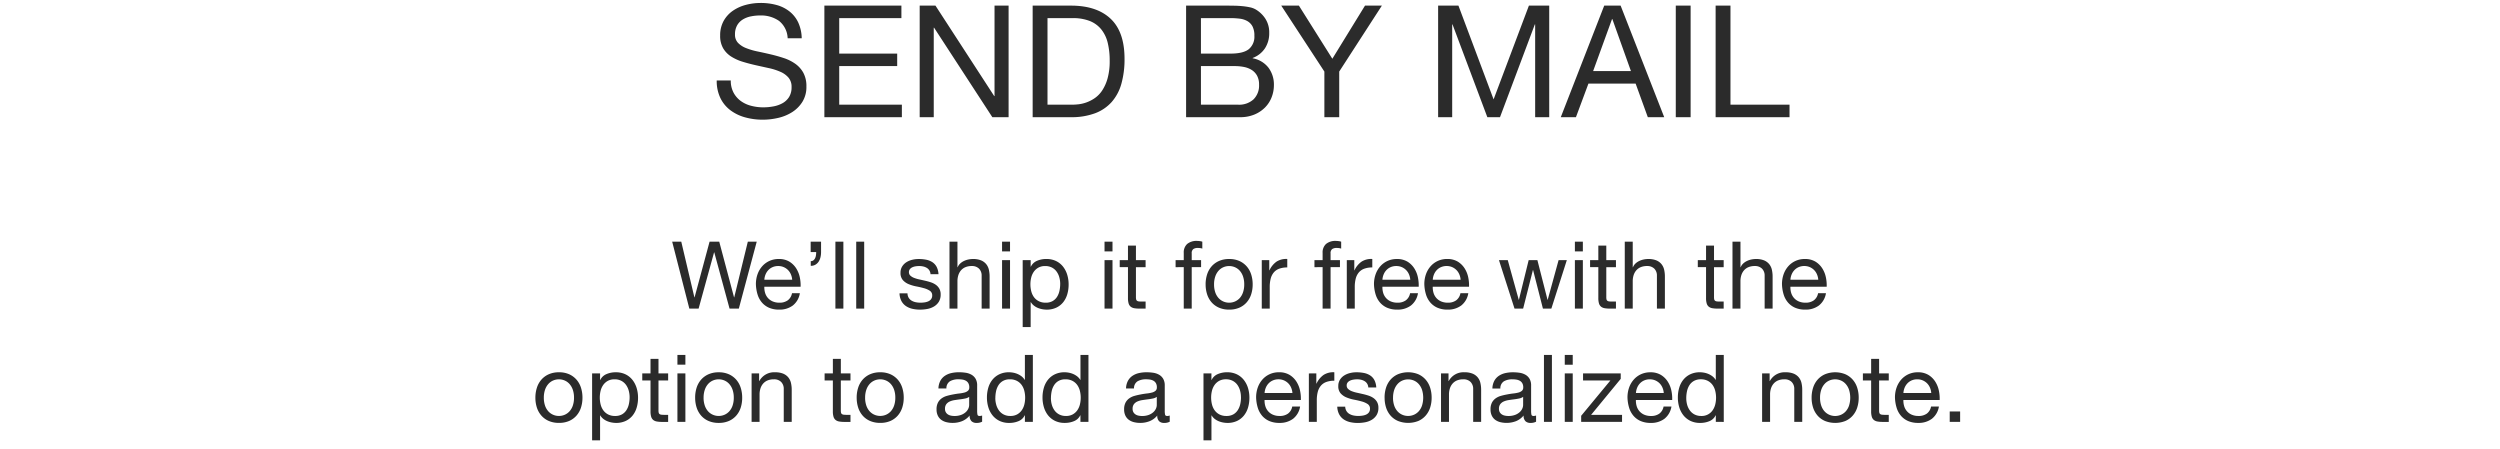
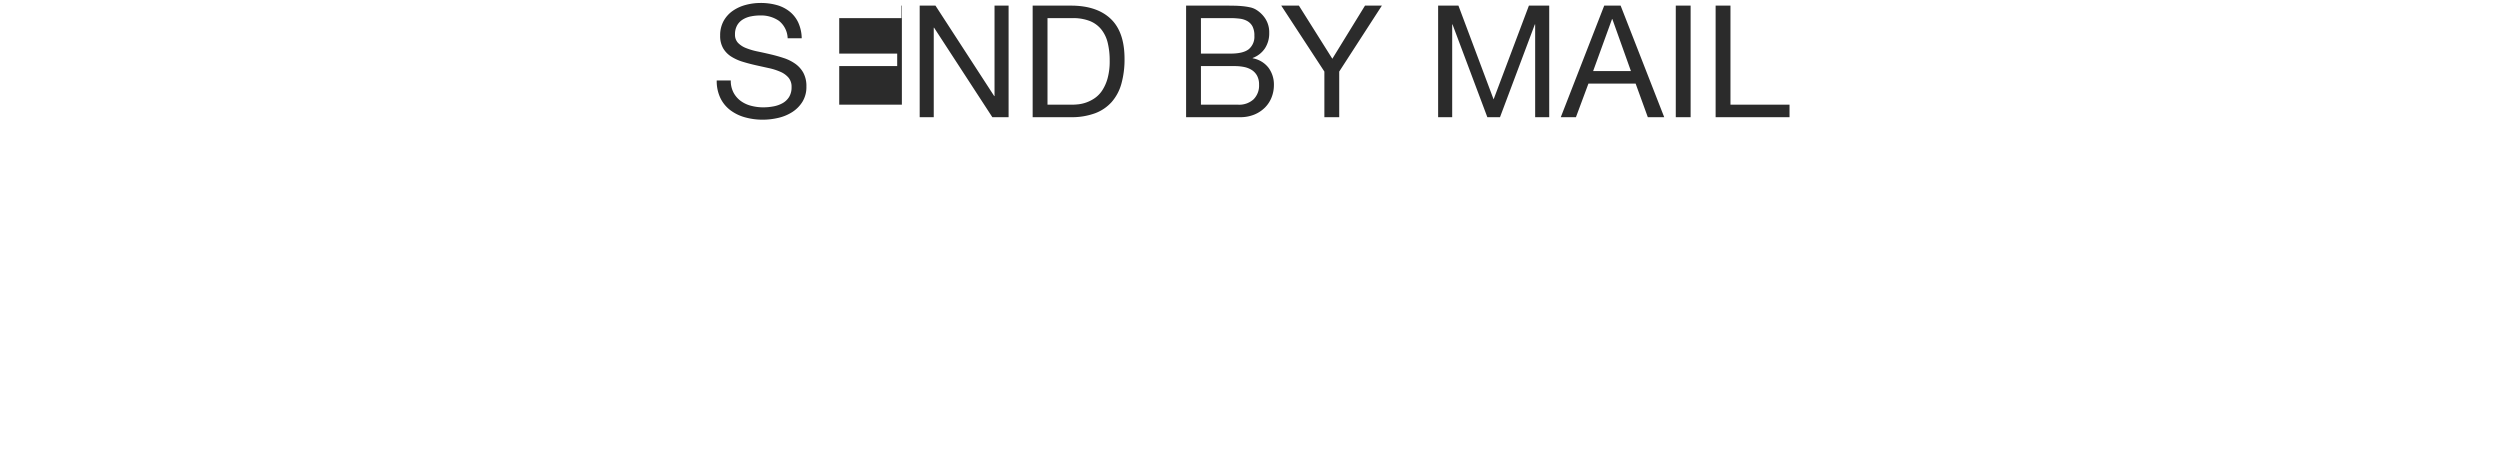
<svg xmlns="http://www.w3.org/2000/svg" width="640" height="115" viewBox="0 0 640 115">
  <defs>
    <style>
      .cls-1 {
        fill: #fff;
      }

      .cls-2 {
        fill: #2b2b2b;
      }
    </style>
  </defs>
  <g id="HOL223848_Mail_copy_DESK" transform="translate(-640 -930)">
-     <rect id="bb" class="cls-1" width="640" height="115" transform="translate(640 930)" />
    <g id="Outline" transform="translate(725 -310)">
-       <path id="Path_4195" data-name="Path 4195" class="cls-2" d="M19.64-20.2h3.6a10.068,10.068,0,0,0-.9-4.06,7.911,7.911,0,0,0-2.24-2.82,9.24,9.24,0,0,0-3.3-1.64,15.261,15.261,0,0,0-4.08-.52,14.651,14.651,0,0,0-3.82.5,10.5,10.5,0,0,0-3.32,1.52,7.693,7.693,0,0,0-2.34,2.6,7.567,7.567,0,0,0-.88,3.74,6.245,6.245,0,0,0,.78,3.26A6.323,6.323,0,0,0,5.22-15.5a12.088,12.088,0,0,0,2.94,1.32q1.64.5,3.34.88t3.34.74a15.227,15.227,0,0,1,2.94.94,5.732,5.732,0,0,1,2.08,1.5,3.584,3.584,0,0,1,.78,2.4A4.672,4.672,0,0,1,20-5.16a4.658,4.658,0,0,1-1.68,1.58,7.6,7.6,0,0,1-2.34.82,14.186,14.186,0,0,1-2.58.24,12.208,12.208,0,0,1-3.12-.4A7.764,7.764,0,0,1,7.62-4.16,6.365,6.365,0,0,1,5.78-6.3a6.451,6.451,0,0,1-.7-3.1H1.48a10.043,10.043,0,0,0,.94,4.5A8.628,8.628,0,0,0,4.98-1.78,11.212,11.212,0,0,0,8.74.04a16.746,16.746,0,0,0,4.54.6A17.363,17.363,0,0,0,17.22.18,11.4,11.4,0,0,0,20.8-1.3a8.4,8.4,0,0,0,2.62-2.64,7.171,7.171,0,0,0,1.02-3.9,7.162,7.162,0,0,0-.78-3.52,6.949,6.949,0,0,0-2.08-2.32,11.017,11.017,0,0,0-2.94-1.46q-1.64-.54-3.34-.94t-3.34-.74a17.49,17.49,0,0,1-2.94-.86,5.784,5.784,0,0,1-2.08-1.34,2.977,2.977,0,0,1-.78-2.14A4.638,4.638,0,0,1,6.7-23.5,4.2,4.2,0,0,1,8.14-25a6.266,6.266,0,0,1,2.06-.8,11.618,11.618,0,0,1,2.36-.24,8.064,8.064,0,0,1,4.86,1.38A5.95,5.95,0,0,1,19.64-20.2Zm9.4-8.36V0H48.88V-3.2H32.84v-9.88H47.68v-3.2H32.84v-9.08H48.76v-3.2Zm24.4,0V0h3.6V-22.92h.08L72.04,0H76.2V-28.56H72.6V-5.4h-.08L57.48-28.56ZM86.16-3.2V-25.36h6.4a11.709,11.709,0,0,1,4.44.74,7.2,7.2,0,0,1,2.94,2.16,8.781,8.781,0,0,1,1.64,3.44,19.118,19.118,0,0,1,.5,4.58,16.306,16.306,0,0,1-.54,4.5,10.96,10.96,0,0,1-1.38,3.1,7.22,7.22,0,0,1-1.9,1.96,9.323,9.323,0,0,1-2.14,1.1,8.975,8.975,0,0,1-2.04.48,15.938,15.938,0,0,1-1.6.1Zm-3.8-25.36V0h9.8a17.144,17.144,0,0,0,6.16-1,10.748,10.748,0,0,0,4.28-2.9,11.926,11.926,0,0,0,2.48-4.68,23.118,23.118,0,0,0,.8-6.38q0-6.88-3.56-10.24T92.16-28.56Zm43.08,12.28v-9.08h7.6a18.555,18.555,0,0,1,2.34.14,5.19,5.19,0,0,1,1.94.62,3.412,3.412,0,0,1,1.32,1.36,5.041,5.041,0,0,1,.48,2.4,4.123,4.123,0,0,1-1.42,3.42q-1.42,1.14-4.66,1.14Zm-3.8-12.28V0h13.8a9.357,9.357,0,0,0,3.74-.7,8.3,8.3,0,0,0,2.72-1.84,7.618,7.618,0,0,0,1.66-2.62,8.523,8.523,0,0,0,.56-3.04,7.182,7.182,0,0,0-1.4-4.48,6.573,6.573,0,0,0-4.04-2.4v-.08a6.483,6.483,0,0,0,3.14-2.46,6.968,6.968,0,0,0,1.1-3.94,6.45,6.45,0,0,0-.98-3.64,7.441,7.441,0,0,0-2.38-2.32,4.887,4.887,0,0,0-1.54-.6,16.026,16.026,0,0,0-1.94-.3q-1.04-.1-2.1-.12T132-28.56Zm3.8,25.36v-9.88h8.68a12.011,12.011,0,0,1,2.32.22,5.782,5.782,0,0,1,1.98.76,4.035,4.035,0,0,1,1.38,1.46,4.667,4.667,0,0,1,.52,2.32,4.96,4.96,0,0,1-1.42,3.76,5.463,5.463,0,0,1-3.94,1.36Zm35.4-8.48,10.92-16.88h-4.32l-8.36,13.6-8.56-13.6H146l11.04,16.88V0h3.8Zm25.32-16.88V0h3.6V-23.76h.08L198.76,0H202l8.92-23.76H211V0h3.6V-28.56h-5.2l-9.04,24-9-24ZM225.84-11.8l4.84-13.32h.08l4.76,13.32Zm2.84-16.76L217.56,0h3.88l3.2-8.6h12.08L239.84,0h4.2L232.88-28.56Zm18.32,0V0h3.8V-28.56Zm10.2,0V0h18.92V-3.2H261V-28.56Z" transform="translate(97 1270)" />
-       <path id="Path_4194" data-name="Path 4194" class="cls-2" d="M-130.86,0l4.584-17.136h-2.28l-3.48,14.256h-.048l-3.792-14.256h-2.472l-3.84,14.256h-.048l-3.36-14.256h-2.328L-143.532,0h2.376l3.96-14.4h.048L-133.236,0ZM-117.2-7.392h-7.128a4.249,4.249,0,0,1,.312-1.356,3.617,3.617,0,0,1,.72-1.116,3.3,3.3,0,0,1,1.092-.756,3.552,3.552,0,0,1,1.428-.276,3.49,3.49,0,0,1,1.4.276,3.532,3.532,0,0,1,1.1.744,3.5,3.5,0,0,1,.744,1.116A4.174,4.174,0,0,1-117.2-7.392Zm1.968,3.456h-2.016a2.9,2.9,0,0,1-1.092,1.824,3.531,3.531,0,0,1-2.124.6,4.226,4.226,0,0,1-1.752-.336,3.434,3.434,0,0,1-1.224-.9,3.506,3.506,0,0,1-.7-1.3,4.925,4.925,0,0,1-.192-1.548h9.288a9.878,9.878,0,0,0-.2-2.376,6.878,6.878,0,0,0-.912-2.3,5.434,5.434,0,0,0-1.752-1.74,5.09,5.09,0,0,0-2.748-.684,5.642,5.642,0,0,0-2.34.48,5.5,5.5,0,0,0-1.848,1.344,6.2,6.2,0,0,0-1.212,2.04,7.466,7.466,0,0,0-.432,2.592,9.947,9.947,0,0,0,.42,2.616,5.709,5.709,0,0,0,1.116,2.064A5.086,5.086,0,0,0-123.12-.216a6.374,6.374,0,0,0,2.58.48,5.632,5.632,0,0,0,3.5-1.056A4.958,4.958,0,0,0-115.236-3.936Zm2.76-13.2v2.664h1.416a5.85,5.85,0,0,1-.06.828,2.456,2.456,0,0,1-.228.756,1.537,1.537,0,0,1-.432.54,1.067,1.067,0,0,1-.672.2v1.2a2.313,2.313,0,0,0,1.188-.288,2.494,2.494,0,0,0,.816-.768,3.44,3.44,0,0,0,.48-1.116,5.678,5.678,0,0,0,.156-1.356v-2.664Zm6.336,0V0h2.04V-17.136Zm5.328,0V0h2.04V-17.136ZM-87.684-3.912h-2.04a4.49,4.49,0,0,0,.48,1.956,3.61,3.61,0,0,0,1.152,1.3,4.828,4.828,0,0,0,1.656.708,8.729,8.729,0,0,0,1.968.216,10.081,10.081,0,0,0,1.884-.18,5.116,5.116,0,0,0,1.7-.636,3.658,3.658,0,0,0,1.224-1.2,3.456,3.456,0,0,0,.468-1.872,2.925,2.925,0,0,0-.348-1.488,3.107,3.107,0,0,0-.912-1,4.891,4.891,0,0,0-1.3-.636,15.318,15.318,0,0,0-1.5-.408q-.72-.168-1.44-.324a8.307,8.307,0,0,1-1.3-.384,2.97,2.97,0,0,1-.948-.576,1.149,1.149,0,0,1-.372-.876,1.211,1.211,0,0,1,.24-.78,1.716,1.716,0,0,1,.624-.48,3.112,3.112,0,0,1,.852-.252,6.07,6.07,0,0,1,.924-.072,4.632,4.632,0,0,1,1,.108,3.053,3.053,0,0,1,.9.348,2.043,2.043,0,0,1,.672.636,2.065,2.065,0,0,1,.312,1h2.04a4.557,4.557,0,0,0-.48-1.884,3.23,3.23,0,0,0-1.092-1.2,4.5,4.5,0,0,0-1.572-.624,9.8,9.8,0,0,0-1.944-.18,6.852,6.852,0,0,0-1.644.2,4.958,4.958,0,0,0-1.488.624,3.434,3.434,0,0,0-1.08,1.092,2.973,2.973,0,0,0-.42,1.608,2.713,2.713,0,0,0,.6,1.872,4.049,4.049,0,0,0,1.5,1.044,10.149,10.149,0,0,0,1.956.576q1.056.2,1.956.456a5.106,5.106,0,0,1,1.5.66,1.358,1.358,0,0,1,.6,1.2,1.5,1.5,0,0,1-.288.948,1.825,1.825,0,0,1-.732.564,3.7,3.7,0,0,1-.972.264,7.469,7.469,0,0,1-1.008.072,6.047,6.047,0,0,1-1.212-.12,3.4,3.4,0,0,1-1.056-.4,2.171,2.171,0,0,1-.756-.744A2.3,2.3,0,0,1-87.684-3.912Zm10.752-13.224V0h2.04V-7.008a5.026,5.026,0,0,1,.228-1.548,3.516,3.516,0,0,1,.684-1.236,3.038,3.038,0,0,1,1.14-.816,4.158,4.158,0,0,1,1.62-.288,2.5,2.5,0,0,1,1.848.672A2.465,2.465,0,0,1-68.7-8.4V0h2.04V-8.16a7.679,7.679,0,0,0-.2-1.836,3.477,3.477,0,0,0-.708-1.428,3.354,3.354,0,0,0-1.32-.936,5.385,5.385,0,0,0-2.04-.336,5.7,5.7,0,0,0-1.14.12A5.042,5.042,0,0,0-73.2-12.2a3.819,3.819,0,0,0-.972.648,2.714,2.714,0,0,0-.672.972h-.048v-6.552Zm15.5,2.5v-2.5h-2.04v2.5Zm-2.04,2.232V0h2.04V-12.408Zm5.28,0V4.728h2.04V-1.656h.048a3.286,3.286,0,0,0,.828.924,4.361,4.361,0,0,0,1.044.588,5.666,5.666,0,0,0,1.116.312,6.132,6.132,0,0,0,1.02.1,5.762,5.762,0,0,0,2.484-.5,4.978,4.978,0,0,0,1.776-1.38,5.877,5.877,0,0,0,1.056-2.052,8.753,8.753,0,0,0,.348-2.5,8.482,8.482,0,0,0-.36-2.5,6.307,6.307,0,0,0-1.068-2.076,5.1,5.1,0,0,0-1.776-1.428A5.6,5.6,0,0,0-52.14-12.7a5.913,5.913,0,0,0-2.376.468,3.054,3.054,0,0,0-1.584,1.5h-.048v-1.68Zm9.6,6.1a8.162,8.162,0,0,1-.192,1.776A4.7,4.7,0,0,1-49.4-3a3.28,3.28,0,0,1-1.14,1.08,3.488,3.488,0,0,1-1.764.408,3.787,3.787,0,0,1-1.8-.4A3.494,3.494,0,0,1-55.32-2.952,4.365,4.365,0,0,1-56-4.452a7.15,7.15,0,0,1-.216-1.764,7.2,7.2,0,0,1,.2-1.7,4.466,4.466,0,0,1,.66-1.5,3.511,3.511,0,0,1,1.176-1.068,3.5,3.5,0,0,1,1.752-.408,3.644,3.644,0,0,1,1.716.384,3.411,3.411,0,0,1,1.2,1.032A4.566,4.566,0,0,1-48.816-8,6.344,6.344,0,0,1-48.588-6.312ZM-35.2-14.64v-2.5h-2.04v2.5Zm-2.04,2.232V0h2.04V-12.408Zm8.04,0v-3.72h-2.04v3.72h-2.112v1.8h2.112v7.9a4.715,4.715,0,0,0,.168,1.392,1.692,1.692,0,0,0,.516.816,1.992,1.992,0,0,0,.912.4A7.325,7.325,0,0,0-28.284,0h1.56V-1.8h-.936a6.8,6.8,0,0,1-.78-.036,1.008,1.008,0,0,1-.468-.156.593.593,0,0,1-.228-.336A2.226,2.226,0,0,1-29.2-2.9v-7.7h2.472v-1.8Zm12.24,1.8V0h2.04V-10.608h2.4v-1.8h-2.4v-1.728a1.27,1.27,0,0,1,.408-1.1,1.977,1.977,0,0,1,1.152-.288,5.051,5.051,0,0,1,.576.036,2.53,2.53,0,0,1,.576.132v-1.776a3.519,3.519,0,0,0-.66-.144,5.223,5.223,0,0,0-.66-.048,3.729,3.729,0,0,0-2.556.78,2.909,2.909,0,0,0-.876,2.292v1.848h-2.088v1.8ZM-9.2-6.192a6.173,6.173,0,0,1,.3-2,4.325,4.325,0,0,1,.828-1.476,3.526,3.526,0,0,1,1.236-.912,3.679,3.679,0,0,1,1.5-.312,3.679,3.679,0,0,1,1.5.312A3.526,3.526,0,0,1-2.6-9.672,4.325,4.325,0,0,1-1.776-8.2a6.173,6.173,0,0,1,.3,2,6.173,6.173,0,0,1-.3,2A4.193,4.193,0,0,1-2.6-2.724a3.593,3.593,0,0,1-1.236.9,3.679,3.679,0,0,1-1.5.312,3.679,3.679,0,0,1-1.5-.312,3.593,3.593,0,0,1-1.236-.9A4.193,4.193,0,0,1-8.9-4.188,6.173,6.173,0,0,1-9.2-6.192Zm-2.16,0a8.151,8.151,0,0,0,.384,2.544A5.807,5.807,0,0,0-9.828-1.6a5.3,5.3,0,0,0,1.9,1.368A6.429,6.429,0,0,0-5.34.264a6.408,6.408,0,0,0,2.6-.492A5.325,5.325,0,0,0-.852-1.6,5.807,5.807,0,0,0,.3-3.648,8.151,8.151,0,0,0,.684-6.192,8.264,8.264,0,0,0,.3-8.748,5.791,5.791,0,0,0-.852-10.812a5.454,5.454,0,0,0-1.884-1.38,6.275,6.275,0,0,0-2.6-.5,6.3,6.3,0,0,0-2.592.5,5.427,5.427,0,0,0-1.9,1.38A5.791,5.791,0,0,0-10.98-8.748,8.264,8.264,0,0,0-11.364-6.192ZM3.012-12.408V0h2.04V-5.52a8.483,8.483,0,0,1,.24-2.124A4.071,4.071,0,0,1,6.06-9.216,3.292,3.292,0,0,1,7.452-10.2a5.77,5.77,0,0,1,2.088-.336V-12.7a4.585,4.585,0,0,0-2.736.672A5.526,5.526,0,0,0,4.98-9.792H4.932v-2.616Zm15.576,1.8V0h2.04V-10.608h2.4v-1.8h-2.4v-1.728a1.27,1.27,0,0,1,.408-1.1,1.977,1.977,0,0,1,1.152-.288,5.051,5.051,0,0,1,.576.036,2.53,2.53,0,0,1,.576.132v-1.776a3.519,3.519,0,0,0-.66-.144,5.223,5.223,0,0,0-.66-.048,3.729,3.729,0,0,0-2.556.78,2.909,2.909,0,0,0-.876,2.292v1.848H16.5v1.8Zm6.192-1.8V0h2.04V-5.52a8.483,8.483,0,0,1,.24-2.124,4.071,4.071,0,0,1,.768-1.572A3.292,3.292,0,0,1,29.22-10.2a5.77,5.77,0,0,1,2.088-.336V-12.7a4.585,4.585,0,0,0-2.736.672,5.526,5.526,0,0,0-1.824,2.232H26.7v-2.616ZM41.028-7.392H33.9a4.249,4.249,0,0,1,.312-1.356,3.617,3.617,0,0,1,.72-1.116,3.3,3.3,0,0,1,1.092-.756,3.552,3.552,0,0,1,1.428-.276,3.49,3.49,0,0,1,1.4.276,3.532,3.532,0,0,1,1.1.744A3.5,3.5,0,0,1,40.7-8.76,4.174,4.174,0,0,1,41.028-7.392ZM43-3.936H40.98a2.9,2.9,0,0,1-1.092,1.824,3.531,3.531,0,0,1-2.124.6,4.226,4.226,0,0,1-1.752-.336,3.434,3.434,0,0,1-1.224-.9,3.506,3.506,0,0,1-.7-1.3A4.925,4.925,0,0,1,33.9-5.592h9.288a9.878,9.878,0,0,0-.2-2.376,6.878,6.878,0,0,0-.912-2.3,5.434,5.434,0,0,0-1.752-1.74,5.09,5.09,0,0,0-2.748-.684,5.642,5.642,0,0,0-2.34.48,5.5,5.5,0,0,0-1.848,1.344,6.2,6.2,0,0,0-1.212,2.04A7.467,7.467,0,0,0,31.74-6.24a9.946,9.946,0,0,0,.42,2.616A5.709,5.709,0,0,0,33.276-1.56,5.086,5.086,0,0,0,35.112-.216a6.374,6.374,0,0,0,2.58.48A5.632,5.632,0,0,0,41.2-.792,4.958,4.958,0,0,0,43-3.936Zm10.92-3.456H46.788A4.249,4.249,0,0,1,47.1-8.748a3.617,3.617,0,0,1,.72-1.116,3.3,3.3,0,0,1,1.092-.756A3.552,3.552,0,0,1,50.34-10.9a3.49,3.49,0,0,1,1.4.276,3.532,3.532,0,0,1,1.1.744,3.5,3.5,0,0,1,.744,1.116A4.174,4.174,0,0,1,53.916-7.392Zm1.968,3.456H53.868a2.9,2.9,0,0,1-1.092,1.824,3.531,3.531,0,0,1-2.124.6A4.226,4.226,0,0,1,48.9-1.848a3.434,3.434,0,0,1-1.224-.9,3.506,3.506,0,0,1-.7-1.3,4.925,4.925,0,0,1-.192-1.548h9.288a9.878,9.878,0,0,0-.2-2.376,6.878,6.878,0,0,0-.912-2.3,5.434,5.434,0,0,0-1.752-1.74A5.09,5.09,0,0,0,50.46-12.7a5.642,5.642,0,0,0-2.34.48,5.5,5.5,0,0,0-1.848,1.344,6.2,6.2,0,0,0-1.212,2.04,7.466,7.466,0,0,0-.432,2.592,9.946,9.946,0,0,0,.42,2.616A5.709,5.709,0,0,0,46.164-1.56,5.086,5.086,0,0,0,48-.216a6.374,6.374,0,0,0,2.58.48,5.632,5.632,0,0,0,3.5-1.056A4.958,4.958,0,0,0,55.884-3.936ZM77.148,0l3.96-12.408H79L76.212-2.256h-.048L73.572-12.408H71.34l-2.5,10.152H68.8L65.988-12.408H63.732L67.716,0h2.208l2.5-9.864h.048L74.988,0Zm8.064-14.64v-2.5h-2.04v2.5Zm-2.04,2.232V0h2.04V-12.408Zm8.04,0v-3.72h-2.04v3.72H87.06v1.8h2.112v7.9A4.715,4.715,0,0,0,89.34-1.32a1.692,1.692,0,0,0,.516.816,1.992,1.992,0,0,0,.912.4A7.325,7.325,0,0,0,92.124,0h1.56V-1.8h-.936a6.8,6.8,0,0,1-.78-.036,1.007,1.007,0,0,1-.468-.156.593.593,0,0,1-.228-.336,2.226,2.226,0,0,1-.06-.576v-7.7h2.472v-1.8Zm4.728-4.728V0h2.04V-7.008a5.026,5.026,0,0,1,.228-1.548,3.516,3.516,0,0,1,.684-1.236,3.038,3.038,0,0,1,1.14-.816,4.158,4.158,0,0,1,1.62-.288,2.5,2.5,0,0,1,1.848.672,2.465,2.465,0,0,1,.672,1.824V0h2.04V-8.16a7.679,7.679,0,0,0-.2-1.836,3.477,3.477,0,0,0-.708-1.428,3.354,3.354,0,0,0-1.32-.936,5.385,5.385,0,0,0-2.04-.336,5.7,5.7,0,0,0-1.14.12,5.042,5.042,0,0,0-1.128.372,3.819,3.819,0,0,0-.972.648,2.714,2.714,0,0,0-.672.972H97.98v-6.552Zm22.848,4.728v-3.72h-2.04v3.72h-2.112v1.8h2.112v7.9a4.715,4.715,0,0,0,.168,1.392,1.692,1.692,0,0,0,.516.816,1.992,1.992,0,0,0,.912.4A7.325,7.325,0,0,0,119.7,0h1.56V-1.8h-.936a6.8,6.8,0,0,1-.78-.036,1.007,1.007,0,0,1-.468-.156.593.593,0,0,1-.228-.336,2.226,2.226,0,0,1-.06-.576v-7.7h2.472v-1.8Zm4.728-4.728V0h2.04V-7.008a5.026,5.026,0,0,1,.228-1.548,3.516,3.516,0,0,1,.684-1.236,3.038,3.038,0,0,1,1.14-.816,4.158,4.158,0,0,1,1.62-.288,2.5,2.5,0,0,1,1.848.672,2.465,2.465,0,0,1,.672,1.824V0h2.04V-8.16a7.678,7.678,0,0,0-.2-1.836,3.477,3.477,0,0,0-.708-1.428,3.354,3.354,0,0,0-1.32-.936,5.385,5.385,0,0,0-2.04-.336,5.7,5.7,0,0,0-1.14.12,5.042,5.042,0,0,0-1.128.372,3.819,3.819,0,0,0-.972.648,2.714,2.714,0,0,0-.672.972h-.048v-6.552Zm21.96,9.744h-7.128a4.249,4.249,0,0,1,.312-1.356,3.617,3.617,0,0,1,.72-1.116,3.3,3.3,0,0,1,1.092-.756A3.552,3.552,0,0,1,141.9-10.9a3.49,3.49,0,0,1,1.4.276,3.532,3.532,0,0,1,1.1.744,3.5,3.5,0,0,1,.744,1.116A4.174,4.174,0,0,1,145.476-7.392Zm1.968,3.456h-2.016a2.9,2.9,0,0,1-1.092,1.824,3.531,3.531,0,0,1-2.124.6,4.226,4.226,0,0,1-1.752-.336,3.434,3.434,0,0,1-1.224-.9,3.506,3.506,0,0,1-.7-1.3,4.925,4.925,0,0,1-.192-1.548h9.288a9.879,9.879,0,0,0-.2-2.376,6.878,6.878,0,0,0-.912-2.3,5.434,5.434,0,0,0-1.752-1.74,5.09,5.09,0,0,0-2.748-.684,5.642,5.642,0,0,0-2.34.48,5.5,5.5,0,0,0-1.848,1.344,6.2,6.2,0,0,0-1.212,2.04,7.466,7.466,0,0,0-.432,2.592,9.946,9.946,0,0,0,.42,2.616,5.71,5.71,0,0,0,1.116,2.064A5.086,5.086,0,0,0,139.56-.216a6.374,6.374,0,0,0,2.58.48,5.632,5.632,0,0,0,3.5-1.056A4.958,4.958,0,0,0,147.444-3.936ZM-180.78,22.808a6.173,6.173,0,0,1,.3-2,4.325,4.325,0,0,1,.828-1.476,3.526,3.526,0,0,1,1.236-.912,3.679,3.679,0,0,1,1.5-.312,3.679,3.679,0,0,1,1.5.312,3.526,3.526,0,0,1,1.236.912,4.325,4.325,0,0,1,.828,1.476,6.173,6.173,0,0,1,.3,2,6.173,6.173,0,0,1-.3,2,4.193,4.193,0,0,1-.828,1.464,3.593,3.593,0,0,1-1.236.9,3.679,3.679,0,0,1-1.5.312,3.679,3.679,0,0,1-1.5-.312,3.593,3.593,0,0,1-1.236-.9,4.193,4.193,0,0,1-.828-1.464A6.173,6.173,0,0,1-180.78,22.808Zm-2.16,0a8.151,8.151,0,0,0,.384,2.544A5.807,5.807,0,0,0-181.4,27.4a5.3,5.3,0,0,0,1.9,1.368,6.429,6.429,0,0,0,2.592.492,6.408,6.408,0,0,0,2.6-.492,5.325,5.325,0,0,0,1.884-1.368,5.807,5.807,0,0,0,1.152-2.052,8.151,8.151,0,0,0,.384-2.544,8.264,8.264,0,0,0-.384-2.556,5.791,5.791,0,0,0-1.152-2.064,5.454,5.454,0,0,0-1.884-1.38,6.275,6.275,0,0,0-2.6-.5,6.3,6.3,0,0,0-2.592.5,5.427,5.427,0,0,0-1.9,1.38,5.791,5.791,0,0,0-1.152,2.064A8.264,8.264,0,0,0-182.94,22.808Zm14.52-6.216V33.728h2.04V27.344h.048a3.286,3.286,0,0,0,.828.924,4.361,4.361,0,0,0,1.044.588,5.666,5.666,0,0,0,1.116.312,6.132,6.132,0,0,0,1.02.1,5.762,5.762,0,0,0,2.484-.5,4.978,4.978,0,0,0,1.776-1.38,5.877,5.877,0,0,0,1.056-2.052,8.754,8.754,0,0,0,.348-2.5,8.482,8.482,0,0,0-.36-2.5,6.307,6.307,0,0,0-1.068-2.076,5.1,5.1,0,0,0-1.776-1.428,5.6,5.6,0,0,0-2.508-.528,5.913,5.913,0,0,0-2.376.468,3.054,3.054,0,0,0-1.584,1.5h-.048v-1.68Zm9.6,6.1a8.163,8.163,0,0,1-.192,1.776A4.7,4.7,0,0,1-159.636,26a3.28,3.28,0,0,1-1.14,1.08,3.488,3.488,0,0,1-1.764.408,3.787,3.787,0,0,1-1.8-.4,3.494,3.494,0,0,1-1.212-1.044,4.366,4.366,0,0,1-.684-1.5,7.151,7.151,0,0,1-.216-1.764,7.2,7.2,0,0,1,.2-1.7,4.466,4.466,0,0,1,.66-1.5,3.511,3.511,0,0,1,1.176-1.068,3.5,3.5,0,0,1,1.752-.408,3.644,3.644,0,0,1,1.716.384,3.411,3.411,0,0,1,1.2,1.032,4.566,4.566,0,0,1,.7,1.476A6.345,6.345,0,0,1-158.82,22.688Zm7.392-6.1v-3.72h-2.04v3.72h-2.112v1.8h2.112v7.9a4.715,4.715,0,0,0,.168,1.392,1.692,1.692,0,0,0,.516.816,1.992,1.992,0,0,0,.912.4,7.325,7.325,0,0,0,1.356.108h1.56V27.2h-.936a6.8,6.8,0,0,1-.78-.036,1.007,1.007,0,0,1-.468-.156.593.593,0,0,1-.228-.336,2.226,2.226,0,0,1-.06-.576v-7.7h2.472v-1.8Zm6.888-2.232v-2.5h-2.04v2.5Zm-2.04,2.232V29h2.04V16.592Zm6.7,6.216a6.173,6.173,0,0,1,.3-2,4.325,4.325,0,0,1,.828-1.476,3.526,3.526,0,0,1,1.236-.912,3.679,3.679,0,0,1,1.5-.312,3.679,3.679,0,0,1,1.5.312,3.526,3.526,0,0,1,1.236.912,4.325,4.325,0,0,1,.828,1.476,6.173,6.173,0,0,1,.3,2,6.173,6.173,0,0,1-.3,2,4.193,4.193,0,0,1-.828,1.464,3.593,3.593,0,0,1-1.236.9,3.679,3.679,0,0,1-1.5.312,3.679,3.679,0,0,1-1.5-.312,3.593,3.593,0,0,1-1.236-.9,4.193,4.193,0,0,1-.828-1.464A6.173,6.173,0,0,1-139.884,22.808Zm-2.16,0a8.151,8.151,0,0,0,.384,2.544,5.807,5.807,0,0,0,1.152,2.052,5.3,5.3,0,0,0,1.9,1.368,6.429,6.429,0,0,0,2.592.492,6.408,6.408,0,0,0,2.6-.492,5.325,5.325,0,0,0,1.884-1.368,5.807,5.807,0,0,0,1.152-2.052A8.151,8.151,0,0,0-130,22.808a8.264,8.264,0,0,0-.384-2.556,5.791,5.791,0,0,0-1.152-2.064,5.454,5.454,0,0,0-1.884-1.38,6.275,6.275,0,0,0-2.6-.5,6.3,6.3,0,0,0-2.592.5,5.427,5.427,0,0,0-1.9,1.38,5.791,5.791,0,0,0-1.152,2.064A8.264,8.264,0,0,0-142.044,22.808Zm14.448-6.216V29h2.04V21.992a5.026,5.026,0,0,1,.228-1.548,3.516,3.516,0,0,1,.684-1.236,3.038,3.038,0,0,1,1.14-.816,4.158,4.158,0,0,1,1.62-.288,2.5,2.5,0,0,1,1.848.672,2.465,2.465,0,0,1,.672,1.824V29h2.04V20.84a7.679,7.679,0,0,0-.2-1.836,3.477,3.477,0,0,0-.708-1.428,3.354,3.354,0,0,0-1.32-.936,5.385,5.385,0,0,0-2.04-.336,4.3,4.3,0,0,0-4.032,2.256h-.048V16.592Zm22.848,0v-3.72h-2.04v3.72H-108.9v1.8h2.112v7.9a4.715,4.715,0,0,0,.168,1.392,1.692,1.692,0,0,0,.516.816,1.992,1.992,0,0,0,.912.4,7.325,7.325,0,0,0,1.356.108h1.56V27.2h-.936a6.8,6.8,0,0,1-.78-.036,1.007,1.007,0,0,1-.468-.156.593.593,0,0,1-.228-.336,2.226,2.226,0,0,1-.06-.576v-7.7h2.472v-1.8Zm6.216,6.216a6.173,6.173,0,0,1,.3-2,4.325,4.325,0,0,1,.828-1.476,3.526,3.526,0,0,1,1.236-.912,3.679,3.679,0,0,1,1.5-.312,3.679,3.679,0,0,1,1.5.312,3.526,3.526,0,0,1,1.236.912A4.325,4.325,0,0,1-91.1,20.8a6.173,6.173,0,0,1,.3,2,6.173,6.173,0,0,1-.3,2,4.193,4.193,0,0,1-.828,1.464,3.593,3.593,0,0,1-1.236.9,3.679,3.679,0,0,1-1.5.312,3.679,3.679,0,0,1-1.5-.312,3.593,3.593,0,0,1-1.236-.9,4.193,4.193,0,0,1-.828-1.464A6.173,6.173,0,0,1-98.532,22.808Zm-2.16,0a8.151,8.151,0,0,0,.384,2.544A5.807,5.807,0,0,0-99.156,27.4a5.3,5.3,0,0,0,1.9,1.368,6.429,6.429,0,0,0,2.592.492,6.408,6.408,0,0,0,2.6-.492A5.325,5.325,0,0,0-90.18,27.4a5.807,5.807,0,0,0,1.152-2.052,8.151,8.151,0,0,0,.384-2.544,8.264,8.264,0,0,0-.384-2.556,5.791,5.791,0,0,0-1.152-2.064,5.454,5.454,0,0,0-1.884-1.38,6.275,6.275,0,0,0-2.6-.5,6.3,6.3,0,0,0-2.592.5,5.427,5.427,0,0,0-1.9,1.38,5.791,5.791,0,0,0-1.152,2.064A8.264,8.264,0,0,0-100.692,22.808Zm32.112,6.144a2.885,2.885,0,0,1-1.464.312,1.755,1.755,0,0,1-1.26-.444,1.93,1.93,0,0,1-.468-1.452,4.881,4.881,0,0,1-1.956,1.452,6.465,6.465,0,0,1-2.412.444,6.462,6.462,0,0,1-1.6-.192,3.711,3.711,0,0,1-1.308-.6A2.879,2.879,0,0,1-79.92,27.4a3.593,3.593,0,0,1-.324-1.6,3.645,3.645,0,0,1,.36-1.728,3.141,3.141,0,0,1,.948-1.092,4.344,4.344,0,0,1,1.344-.636q.756-.216,1.548-.36.84-.168,1.6-.252a8.891,8.891,0,0,0,1.332-.24,2.219,2.219,0,0,0,.912-.456,1.113,1.113,0,0,0,.336-.876,2.036,2.036,0,0,0-.252-1.08,1.728,1.728,0,0,0-.648-.624,2.635,2.635,0,0,0-.888-.288,6.706,6.706,0,0,0-.972-.072,4.314,4.314,0,0,0-2.16.492,2.088,2.088,0,0,0-.936,1.86h-2.04a4.406,4.406,0,0,1,.48-1.944,3.639,3.639,0,0,1,1.152-1.284,4.833,4.833,0,0,1,1.644-.708,8.682,8.682,0,0,1,1.98-.216,11.614,11.614,0,0,1,1.668.12,4.359,4.359,0,0,1,1.5.492,2.876,2.876,0,0,1,1.08,1.044,3.341,3.341,0,0,1,.408,1.752V26.1a4.774,4.774,0,0,0,.084,1.056q.084.336.564.336a2.02,2.02,0,0,0,.624-.12Zm-3.312-6.36a2.539,2.539,0,0,1-1.008.42q-.624.132-1.308.216t-1.38.192a5.074,5.074,0,0,0-1.248.348,2.27,2.27,0,0,0-.9.684,1.916,1.916,0,0,0-.348,1.212,1.659,1.659,0,0,0,.2.852,1.7,1.7,0,0,0,.528.564,2.215,2.215,0,0,0,.756.312,4.2,4.2,0,0,0,.912.1,4.833,4.833,0,0,0,1.728-.276,3.635,3.635,0,0,0,1.176-.7,2.746,2.746,0,0,0,.672-.912,2.306,2.306,0,0,0,.216-.924Zm6.7.312A8.163,8.163,0,0,1-65,21.128a4.7,4.7,0,0,1,.624-1.536,3.249,3.249,0,0,1,1.152-1.08,3.5,3.5,0,0,1,1.752-.408,3.787,3.787,0,0,1,1.8.4,3.494,3.494,0,0,1,1.212,1.044,4.365,4.365,0,0,1,.684,1.5,7.151,7.151,0,0,1,.216,1.764,7.2,7.2,0,0,1-.2,1.7,4.466,4.466,0,0,1-.66,1.5A3.511,3.511,0,0,1-59.6,27.08a3.5,3.5,0,0,1-1.752.408,3.644,3.644,0,0,1-1.716-.384,3.411,3.411,0,0,1-1.2-1.032,4.567,4.567,0,0,1-.7-1.476A6.344,6.344,0,0,1-65.2,22.9Zm9.6,6.1V11.864h-2.04v6.384h-.048a3.286,3.286,0,0,0-.828-.924,4.7,4.7,0,0,0-1.044-.6,5.24,5.24,0,0,0-1.1-.324,6.043,6.043,0,0,0-1.032-.1,5.648,5.648,0,0,0-2.484.516,5.1,5.1,0,0,0-1.776,1.392,5.877,5.877,0,0,0-1.056,2.052,8.753,8.753,0,0,0-.348,2.5,8.482,8.482,0,0,0,.36,2.5,6.17,6.17,0,0,0,1.068,2.064,5.161,5.161,0,0,0,1.776,1.416,5.6,5.6,0,0,0,2.508.528,6.048,6.048,0,0,0,2.376-.456,3,3,0,0,0,1.584-1.488h.048V29Zm4.632-6.1a8.163,8.163,0,0,1,.192-1.776,4.7,4.7,0,0,1,.624-1.536A3.249,3.249,0,0,1-49,18.512a3.5,3.5,0,0,1,1.752-.408,3.787,3.787,0,0,1,1.8.4,3.494,3.494,0,0,1,1.212,1.044,4.365,4.365,0,0,1,.684,1.5,7.151,7.151,0,0,1,.216,1.764,7.2,7.2,0,0,1-.2,1.7,4.466,4.466,0,0,1-.66,1.5,3.511,3.511,0,0,1-1.176,1.068,3.5,3.5,0,0,1-1.752.408A3.644,3.644,0,0,1-48.84,27.1a3.411,3.411,0,0,1-1.2-1.032,4.566,4.566,0,0,1-.7-1.476A6.345,6.345,0,0,1-50.964,22.9Zm9.6,6.1V11.864H-43.4v6.384h-.048a3.286,3.286,0,0,0-.828-.924,4.7,4.7,0,0,0-1.044-.6,5.24,5.24,0,0,0-1.1-.324,6.043,6.043,0,0,0-1.032-.1,5.648,5.648,0,0,0-2.484.516,5.1,5.1,0,0,0-1.776,1.392,5.877,5.877,0,0,0-1.056,2.052,8.753,8.753,0,0,0-.348,2.5,8.482,8.482,0,0,0,.36,2.5A6.17,6.17,0,0,0-51.7,27.32a5.161,5.161,0,0,0,1.776,1.416,5.6,5.6,0,0,0,2.508.528,6.048,6.048,0,0,0,2.376-.456,3,3,0,0,0,1.584-1.488h.048V29Zm20.808-.048a2.885,2.885,0,0,1-1.464.312,1.755,1.755,0,0,1-1.26-.444,1.93,1.93,0,0,1-.468-1.452A4.881,4.881,0,0,1-25.7,28.82a6.465,6.465,0,0,1-2.412.444,6.462,6.462,0,0,1-1.6-.192,3.711,3.711,0,0,1-1.308-.6A2.88,2.88,0,0,1-31.9,27.4a3.593,3.593,0,0,1-.324-1.6,3.645,3.645,0,0,1,.36-1.728,3.141,3.141,0,0,1,.948-1.092,4.344,4.344,0,0,1,1.344-.636q.756-.216,1.548-.36.84-.168,1.6-.252a8.892,8.892,0,0,0,1.332-.24,2.219,2.219,0,0,0,.912-.456,1.113,1.113,0,0,0,.336-.876,2.036,2.036,0,0,0-.252-1.08,1.728,1.728,0,0,0-.648-.624,2.635,2.635,0,0,0-.888-.288A6.706,6.706,0,0,0-26.6,18.1a4.314,4.314,0,0,0-2.16.492,2.088,2.088,0,0,0-.936,1.86h-2.04a4.407,4.407,0,0,1,.48-1.944,3.639,3.639,0,0,1,1.152-1.284,4.833,4.833,0,0,1,1.644-.708,8.683,8.683,0,0,1,1.98-.216,11.614,11.614,0,0,1,1.668.12,4.359,4.359,0,0,1,1.5.492,2.876,2.876,0,0,1,1.08,1.044,3.341,3.341,0,0,1,.408,1.752V26.1a4.774,4.774,0,0,0,.084,1.056q.084.336.564.336a2.02,2.02,0,0,0,.624-.12Zm-3.312-6.36a2.539,2.539,0,0,1-1.008.42q-.624.132-1.308.216t-1.38.192a5.074,5.074,0,0,0-1.248.348,2.27,2.27,0,0,0-.9.684,1.916,1.916,0,0,0-.348,1.212,1.659,1.659,0,0,0,.2.852,1.7,1.7,0,0,0,.528.564,2.215,2.215,0,0,0,.756.312,4.2,4.2,0,0,0,.912.1,4.833,4.833,0,0,0,1.728-.276,3.635,3.635,0,0,0,1.176-.7,2.746,2.746,0,0,0,.672-.912,2.307,2.307,0,0,0,.216-.924Zm11.952-6V33.728h2.04V27.344h.048A3.286,3.286,0,0,0-9,28.268a4.361,4.361,0,0,0,1.044.588,5.666,5.666,0,0,0,1.116.312,6.132,6.132,0,0,0,1.02.1,5.762,5.762,0,0,0,2.484-.5A4.978,4.978,0,0,0-1.56,27.38,5.877,5.877,0,0,0-.5,25.328a8.753,8.753,0,0,0,.348-2.5,8.482,8.482,0,0,0-.36-2.5A6.307,6.307,0,0,0-1.584,18.26,5.1,5.1,0,0,0-3.36,16.832,5.6,5.6,0,0,0-5.868,16.3a5.913,5.913,0,0,0-2.376.468,3.054,3.054,0,0,0-1.584,1.5h-.048v-1.68Zm9.6,6.1a8.162,8.162,0,0,1-.192,1.776A4.7,4.7,0,0,1-3.132,26a3.28,3.28,0,0,1-1.14,1.08,3.488,3.488,0,0,1-1.764.408,3.787,3.787,0,0,1-1.8-.4,3.494,3.494,0,0,1-1.212-1.044,4.366,4.366,0,0,1-.684-1.5,7.15,7.15,0,0,1-.216-1.764,7.2,7.2,0,0,1,.2-1.7,4.466,4.466,0,0,1,.66-1.5,3.511,3.511,0,0,1,1.176-1.068A3.5,3.5,0,0,1-6.156,18.1a3.644,3.644,0,0,1,1.716.384,3.411,3.411,0,0,1,1.2,1.032A4.566,4.566,0,0,1-2.544,21,6.344,6.344,0,0,1-2.316,22.688Zm13.176-1.08H3.732a4.249,4.249,0,0,1,.312-1.356,3.617,3.617,0,0,1,.72-1.116,3.3,3.3,0,0,1,1.092-.756A3.552,3.552,0,0,1,7.284,18.1a3.49,3.49,0,0,1,1.4.276,3.532,3.532,0,0,1,1.1.744,3.5,3.5,0,0,1,.744,1.116A4.174,4.174,0,0,1,10.86,21.608Zm1.968,3.456H10.812A2.9,2.9,0,0,1,9.72,26.888a3.531,3.531,0,0,1-2.124.6,4.226,4.226,0,0,1-1.752-.336,3.434,3.434,0,0,1-1.224-.9,3.506,3.506,0,0,1-.7-1.3,4.925,4.925,0,0,1-.192-1.548H13.02a9.879,9.879,0,0,0-.2-2.376,6.878,6.878,0,0,0-.912-2.3,5.434,5.434,0,0,0-1.752-1.74A5.09,5.09,0,0,0,7.4,16.3a5.642,5.642,0,0,0-2.34.48,5.5,5.5,0,0,0-1.848,1.344A6.2,6.2,0,0,0,2,20.168a7.467,7.467,0,0,0-.432,2.592,9.946,9.946,0,0,0,.42,2.616A5.709,5.709,0,0,0,3.108,27.44a5.086,5.086,0,0,0,1.836,1.344,6.374,6.374,0,0,0,2.58.48,5.632,5.632,0,0,0,3.5-1.056A4.958,4.958,0,0,0,12.828,25.064Zm2.232-8.472V29H17.1V23.48a8.483,8.483,0,0,1,.24-2.124,4.071,4.071,0,0,1,.768-1.572A3.292,3.292,0,0,1,19.5,18.8a5.77,5.77,0,0,1,2.088-.336V16.3a4.585,4.585,0,0,0-2.736.672,5.526,5.526,0,0,0-1.824,2.232H16.98V16.592Zm9.312,8.5h-2.04a4.49,4.49,0,0,0,.48,1.956,3.61,3.61,0,0,0,1.152,1.3,4.828,4.828,0,0,0,1.656.708,8.729,8.729,0,0,0,1.968.216,10.081,10.081,0,0,0,1.884-.18,5.116,5.116,0,0,0,1.7-.636,3.658,3.658,0,0,0,1.224-1.2,3.456,3.456,0,0,0,.468-1.872,2.925,2.925,0,0,0-.348-1.488,3.107,3.107,0,0,0-.912-1,4.891,4.891,0,0,0-1.3-.636,15.317,15.317,0,0,0-1.5-.408q-.72-.168-1.44-.324a8.307,8.307,0,0,1-1.3-.384,2.97,2.97,0,0,1-.948-.576,1.149,1.149,0,0,1-.372-.876,1.21,1.21,0,0,1,.24-.78,1.716,1.716,0,0,1,.624-.48,3.112,3.112,0,0,1,.852-.252A6.07,6.07,0,0,1,27.4,18.1a4.632,4.632,0,0,1,1,.108,3.053,3.053,0,0,1,.9.348,2.043,2.043,0,0,1,.672.636,2.065,2.065,0,0,1,.312,1h2.04a4.557,4.557,0,0,0-.48-1.884,3.23,3.23,0,0,0-1.092-1.2,4.5,4.5,0,0,0-1.572-.624,9.8,9.8,0,0,0-1.944-.18,6.852,6.852,0,0,0-1.644.2,4.958,4.958,0,0,0-1.488.624,3.434,3.434,0,0,0-1.08,1.092,2.973,2.973,0,0,0-.42,1.608,2.713,2.713,0,0,0,.6,1.872,4.049,4.049,0,0,0,1.5,1.044,10.149,10.149,0,0,0,1.956.576q1.056.2,1.956.456a5.106,5.106,0,0,1,1.5.66,1.358,1.358,0,0,1,.6,1.2,1.5,1.5,0,0,1-.288.948,1.825,1.825,0,0,1-.732.564,3.7,3.7,0,0,1-.972.264,7.469,7.469,0,0,1-1.008.072,6.046,6.046,0,0,1-1.212-.12,3.4,3.4,0,0,1-1.056-.4,2.171,2.171,0,0,1-.756-.744A2.3,2.3,0,0,1,24.372,25.088Zm12.24-2.28a6.173,6.173,0,0,1,.3-2,4.325,4.325,0,0,1,.828-1.476,3.526,3.526,0,0,1,1.236-.912,3.762,3.762,0,0,1,3,0,3.526,3.526,0,0,1,1.236.912A4.325,4.325,0,0,1,44.04,20.8a6.843,6.843,0,0,1,0,4.008,4.193,4.193,0,0,1-.828,1.464,3.593,3.593,0,0,1-1.236.9,3.762,3.762,0,0,1-3,0,3.593,3.593,0,0,1-1.236-.9,4.193,4.193,0,0,1-.828-1.464A6.173,6.173,0,0,1,36.612,22.808Zm-2.16,0a8.151,8.151,0,0,0,.384,2.544A5.807,5.807,0,0,0,35.988,27.4a5.3,5.3,0,0,0,1.9,1.368,7.105,7.105,0,0,0,5.2,0A5.325,5.325,0,0,0,44.964,27.4a5.807,5.807,0,0,0,1.152-2.052,8.151,8.151,0,0,0,.384-2.544,8.264,8.264,0,0,0-.384-2.556,5.791,5.791,0,0,0-1.152-2.064,5.454,5.454,0,0,0-1.884-1.38,6.948,6.948,0,0,0-5.2,0,5.427,5.427,0,0,0-1.9,1.38,5.791,5.791,0,0,0-1.152,2.064A8.264,8.264,0,0,0,34.452,22.808ZM48.9,16.592V29h2.04V21.992a5.026,5.026,0,0,1,.228-1.548,3.516,3.516,0,0,1,.684-1.236,3.038,3.038,0,0,1,1.14-.816,4.158,4.158,0,0,1,1.62-.288,2.5,2.5,0,0,1,1.848.672,2.465,2.465,0,0,1,.672,1.824V29h2.04V20.84a7.678,7.678,0,0,0-.2-1.836,3.477,3.477,0,0,0-.708-1.428,3.354,3.354,0,0,0-1.32-.936A5.385,5.385,0,0,0,54.9,16.3a4.3,4.3,0,0,0-4.032,2.256H50.82V16.592Zm24.336,12.36a2.885,2.885,0,0,1-1.464.312,1.755,1.755,0,0,1-1.26-.444,1.93,1.93,0,0,1-.468-1.452,4.881,4.881,0,0,1-1.956,1.452,6.756,6.756,0,0,1-4.008.252,3.711,3.711,0,0,1-1.308-.6A2.88,2.88,0,0,1,61.9,27.4a3.593,3.593,0,0,1-.324-1.6,3.645,3.645,0,0,1,.36-1.728,3.141,3.141,0,0,1,.948-1.092,4.344,4.344,0,0,1,1.344-.636q.756-.216,1.548-.36.84-.168,1.6-.252A8.891,8.891,0,0,0,68.7,21.5a2.219,2.219,0,0,0,.912-.456,1.113,1.113,0,0,0,.336-.876,2.036,2.036,0,0,0-.252-1.08,1.728,1.728,0,0,0-.648-.624,2.635,2.635,0,0,0-.888-.288,6.706,6.706,0,0,0-.972-.072,4.314,4.314,0,0,0-2.16.492,2.088,2.088,0,0,0-.936,1.86h-2.04a4.406,4.406,0,0,1,.48-1.944,3.639,3.639,0,0,1,1.152-1.284,4.833,4.833,0,0,1,1.644-.708,8.682,8.682,0,0,1,1.98-.216,11.614,11.614,0,0,1,1.668.12,4.359,4.359,0,0,1,1.5.492,2.876,2.876,0,0,1,1.08,1.044,3.341,3.341,0,0,1,.408,1.752V26.1a4.774,4.774,0,0,0,.084,1.056q.084.336.564.336a2.02,2.02,0,0,0,.624-.12Zm-3.312-6.36a2.539,2.539,0,0,1-1.008.42q-.624.132-1.308.216t-1.38.192a5.074,5.074,0,0,0-1.248.348,2.27,2.27,0,0,0-.9.684,1.916,1.916,0,0,0-.348,1.212,1.659,1.659,0,0,0,.2.852,1.7,1.7,0,0,0,.528.564,2.215,2.215,0,0,0,.756.312,4.2,4.2,0,0,0,.912.1,4.833,4.833,0,0,0,1.728-.276,3.635,3.635,0,0,0,1.176-.7,2.746,2.746,0,0,0,.672-.912,2.306,2.306,0,0,0,.216-.924Zm5.328-10.728V29h2.04V11.864Zm7.368,2.5v-2.5H80.58v2.5Zm-2.04,2.232V29h2.04V16.592Zm4.2,10.848V29H95.244V27.2h-7.92l7.584-9.216V16.592H85.26v1.8h7.008Zm21.144-5.832H98.8a4.249,4.249,0,0,1,.312-1.356,3.617,3.617,0,0,1,.72-1.116,3.3,3.3,0,0,1,1.092-.756,3.552,3.552,0,0,1,1.428-.276,3.49,3.49,0,0,1,1.4.276,3.532,3.532,0,0,1,1.1.744,3.5,3.5,0,0,1,.744,1.116A4.174,4.174,0,0,1,105.924,21.608Zm1.968,3.456h-2.016a2.9,2.9,0,0,1-1.092,1.824,3.531,3.531,0,0,1-2.124.6,4.226,4.226,0,0,1-1.752-.336,3.434,3.434,0,0,1-1.224-.9,3.506,3.506,0,0,1-.7-1.3,4.925,4.925,0,0,1-.192-1.548h9.288a9.878,9.878,0,0,0-.2-2.376,6.878,6.878,0,0,0-.912-2.3,5.434,5.434,0,0,0-1.752-1.74,5.09,5.09,0,0,0-2.748-.684,5.642,5.642,0,0,0-2.34.48,5.5,5.5,0,0,0-1.848,1.344,6.2,6.2,0,0,0-1.212,2.04,7.467,7.467,0,0,0-.432,2.592,9.947,9.947,0,0,0,.42,2.616,5.709,5.709,0,0,0,1.116,2.064,5.086,5.086,0,0,0,1.836,1.344,6.374,6.374,0,0,0,2.58.48,5.632,5.632,0,0,0,3.5-1.056A4.958,4.958,0,0,0,107.892,25.064Zm3.792-2.16a8.163,8.163,0,0,1,.192-1.776,4.7,4.7,0,0,1,.624-1.536,3.249,3.249,0,0,1,1.152-1.08A3.5,3.5,0,0,1,115.4,18.1a3.787,3.787,0,0,1,1.8.4,3.494,3.494,0,0,1,1.212,1.044,4.365,4.365,0,0,1,.684,1.5,7.265,7.265,0,0,1,.012,3.468,4.466,4.466,0,0,1-.66,1.5,3.367,3.367,0,0,1-2.928,1.476,3.644,3.644,0,0,1-1.716-.384,3.411,3.411,0,0,1-1.2-1.032,4.567,4.567,0,0,1-.7-1.476A6.344,6.344,0,0,1,111.684,22.9Zm9.6,6.1V11.864h-2.04v6.384H119.2a3.286,3.286,0,0,0-.828-.924,4.7,4.7,0,0,0-1.044-.6,5.24,5.24,0,0,0-1.1-.324,6.042,6.042,0,0,0-1.032-.1,5.648,5.648,0,0,0-2.484.516,5.1,5.1,0,0,0-1.776,1.392,5.877,5.877,0,0,0-1.056,2.052,8.753,8.753,0,0,0-.348,2.5,8.482,8.482,0,0,0,.36,2.5,6.17,6.17,0,0,0,1.068,2.064,5.161,5.161,0,0,0,1.776,1.416,5.6,5.6,0,0,0,2.508.528,6.048,6.048,0,0,0,2.376-.456A3,3,0,0,0,119.2,27.32h.048V29ZM131.1,16.592V29h2.04V21.992a5.027,5.027,0,0,1,.228-1.548,3.516,3.516,0,0,1,.684-1.236,3.038,3.038,0,0,1,1.14-.816,4.158,4.158,0,0,1,1.62-.288,2.5,2.5,0,0,1,1.848.672,2.465,2.465,0,0,1,.672,1.824V29h2.04V20.84a7.678,7.678,0,0,0-.2-1.836,3.477,3.477,0,0,0-.708-1.428,3.354,3.354,0,0,0-1.32-.936,5.385,5.385,0,0,0-2.04-.336,4.3,4.3,0,0,0-4.032,2.256h-.048V16.592Zm14.832,6.216a6.173,6.173,0,0,1,.3-2,4.325,4.325,0,0,1,.828-1.476,3.526,3.526,0,0,1,1.236-.912,3.762,3.762,0,0,1,3,0,3.526,3.526,0,0,1,1.236.912,4.325,4.325,0,0,1,.828,1.476,6.843,6.843,0,0,1,0,4.008,4.193,4.193,0,0,1-.828,1.464,3.593,3.593,0,0,1-1.236.9,3.762,3.762,0,0,1-3,0,3.593,3.593,0,0,1-1.236-.9,4.193,4.193,0,0,1-.828-1.464A6.173,6.173,0,0,1,145.932,22.808Zm-2.16,0a8.151,8.151,0,0,0,.384,2.544,5.807,5.807,0,0,0,1.152,2.052,5.3,5.3,0,0,0,1.9,1.368,7.105,7.105,0,0,0,5.2,0,5.325,5.325,0,0,0,1.884-1.368,5.807,5.807,0,0,0,1.152-2.052,8.151,8.151,0,0,0,.384-2.544,8.264,8.264,0,0,0-.384-2.556,5.791,5.791,0,0,0-1.152-2.064,5.454,5.454,0,0,0-1.884-1.38,6.948,6.948,0,0,0-5.2,0,5.427,5.427,0,0,0-1.9,1.38,5.791,5.791,0,0,0-1.152,2.064A8.264,8.264,0,0,0,143.772,22.808Zm17.28-6.216v-3.72h-2.04v3.72H156.9v1.8h2.112v7.9a4.715,4.715,0,0,0,.168,1.392,1.692,1.692,0,0,0,.516.816,1.992,1.992,0,0,0,.912.4,7.325,7.325,0,0,0,1.356.108h1.56V27.2h-.936a6.8,6.8,0,0,1-.78-.036,1.007,1.007,0,0,1-.468-.156.593.593,0,0,1-.228-.336,2.226,2.226,0,0,1-.06-.576v-7.7h2.472v-1.8ZM174.4,21.608h-7.128a4.249,4.249,0,0,1,.312-1.356,3.617,3.617,0,0,1,.72-1.116,3.3,3.3,0,0,1,1.092-.756,3.552,3.552,0,0,1,1.428-.276,3.49,3.49,0,0,1,1.4.276,3.532,3.532,0,0,1,1.1.744,3.5,3.5,0,0,1,.744,1.116A4.174,4.174,0,0,1,174.4,21.608Zm1.968,3.456h-2.016a2.9,2.9,0,0,1-1.092,1.824,3.531,3.531,0,0,1-2.124.6,4.226,4.226,0,0,1-1.752-.336,3.434,3.434,0,0,1-1.224-.9,3.506,3.506,0,0,1-.7-1.3,4.925,4.925,0,0,1-.192-1.548h9.288a9.879,9.879,0,0,0-.2-2.376,6.878,6.878,0,0,0-.912-2.3,5.434,5.434,0,0,0-1.752-1.74,5.09,5.09,0,0,0-2.748-.684,5.642,5.642,0,0,0-2.34.48,5.5,5.5,0,0,0-1.848,1.344,6.2,6.2,0,0,0-1.212,2.04,7.466,7.466,0,0,0-.432,2.592,9.946,9.946,0,0,0,.42,2.616,5.71,5.71,0,0,0,1.116,2.064,5.086,5.086,0,0,0,1.836,1.344,6.373,6.373,0,0,0,2.58.48,5.632,5.632,0,0,0,3.5-1.056A4.958,4.958,0,0,0,176.364,25.064Zm2.76,1.272V29h2.664V26.336Z" transform="translate(235 1319)" />
+       <path id="Path_4195" data-name="Path 4195" class="cls-2" d="M19.64-20.2h3.6a10.068,10.068,0,0,0-.9-4.06,7.911,7.911,0,0,0-2.24-2.82,9.24,9.24,0,0,0-3.3-1.64,15.261,15.261,0,0,0-4.08-.52,14.651,14.651,0,0,0-3.82.5,10.5,10.5,0,0,0-3.32,1.52,7.693,7.693,0,0,0-2.34,2.6,7.567,7.567,0,0,0-.88,3.74,6.245,6.245,0,0,0,.78,3.26A6.323,6.323,0,0,0,5.22-15.5a12.088,12.088,0,0,0,2.94,1.32q1.64.5,3.34.88t3.34.74a15.227,15.227,0,0,1,2.94.94,5.732,5.732,0,0,1,2.08,1.5,3.584,3.584,0,0,1,.78,2.4A4.672,4.672,0,0,1,20-5.16a4.658,4.658,0,0,1-1.68,1.58,7.6,7.6,0,0,1-2.34.82,14.186,14.186,0,0,1-2.58.24,12.208,12.208,0,0,1-3.12-.4A7.764,7.764,0,0,1,7.62-4.16,6.365,6.365,0,0,1,5.78-6.3a6.451,6.451,0,0,1-.7-3.1H1.48a10.043,10.043,0,0,0,.94,4.5A8.628,8.628,0,0,0,4.98-1.78,11.212,11.212,0,0,0,8.74.04a16.746,16.746,0,0,0,4.54.6A17.363,17.363,0,0,0,17.22.18,11.4,11.4,0,0,0,20.8-1.3a8.4,8.4,0,0,0,2.62-2.64,7.171,7.171,0,0,0,1.02-3.9,7.162,7.162,0,0,0-.78-3.52,6.949,6.949,0,0,0-2.08-2.32,11.017,11.017,0,0,0-2.94-1.46q-1.64-.54-3.34-.94t-3.34-.74a17.49,17.49,0,0,1-2.94-.86,5.784,5.784,0,0,1-2.08-1.34,2.977,2.977,0,0,1-.78-2.14A4.638,4.638,0,0,1,6.7-23.5,4.2,4.2,0,0,1,8.14-25a6.266,6.266,0,0,1,2.06-.8,11.618,11.618,0,0,1,2.36-.24,8.064,8.064,0,0,1,4.86,1.38A5.95,5.95,0,0,1,19.64-20.2Zm9.4-8.36H48.88V-3.2H32.84v-9.88H47.68v-3.2H32.84v-9.08H48.76v-3.2Zm24.4,0V0h3.6V-22.92h.08L72.04,0H76.2V-28.56H72.6V-5.4h-.08L57.48-28.56ZM86.16-3.2V-25.36h6.4a11.709,11.709,0,0,1,4.44.74,7.2,7.2,0,0,1,2.94,2.16,8.781,8.781,0,0,1,1.64,3.44,19.118,19.118,0,0,1,.5,4.58,16.306,16.306,0,0,1-.54,4.5,10.96,10.96,0,0,1-1.38,3.1,7.22,7.22,0,0,1-1.9,1.96,9.323,9.323,0,0,1-2.14,1.1,8.975,8.975,0,0,1-2.04.48,15.938,15.938,0,0,1-1.6.1Zm-3.8-25.36V0h9.8a17.144,17.144,0,0,0,6.16-1,10.748,10.748,0,0,0,4.28-2.9,11.926,11.926,0,0,0,2.48-4.68,23.118,23.118,0,0,0,.8-6.38q0-6.88-3.56-10.24T92.16-28.56Zm43.08,12.28v-9.08h7.6a18.555,18.555,0,0,1,2.34.14,5.19,5.19,0,0,1,1.94.62,3.412,3.412,0,0,1,1.32,1.36,5.041,5.041,0,0,1,.48,2.4,4.123,4.123,0,0,1-1.42,3.42q-1.42,1.14-4.66,1.14Zm-3.8-12.28V0h13.8a9.357,9.357,0,0,0,3.74-.7,8.3,8.3,0,0,0,2.72-1.84,7.618,7.618,0,0,0,1.66-2.62,8.523,8.523,0,0,0,.56-3.04,7.182,7.182,0,0,0-1.4-4.48,6.573,6.573,0,0,0-4.04-2.4v-.08a6.483,6.483,0,0,0,3.14-2.46,6.968,6.968,0,0,0,1.1-3.94,6.45,6.45,0,0,0-.98-3.64,7.441,7.441,0,0,0-2.38-2.32,4.887,4.887,0,0,0-1.54-.6,16.026,16.026,0,0,0-1.94-.3q-1.04-.1-2.1-.12T132-28.56Zm3.8,25.36v-9.88h8.68a12.011,12.011,0,0,1,2.32.22,5.782,5.782,0,0,1,1.98.76,4.035,4.035,0,0,1,1.38,1.46,4.667,4.667,0,0,1,.52,2.32,4.96,4.96,0,0,1-1.42,3.76,5.463,5.463,0,0,1-3.94,1.36Zm35.4-8.48,10.92-16.88h-4.32l-8.36,13.6-8.56-13.6H146l11.04,16.88V0h3.8Zm25.32-16.88V0h3.6V-23.76h.08L198.76,0H202l8.92-23.76H211V0h3.6V-28.56h-5.2l-9.04,24-9-24ZM225.84-11.8l4.84-13.32h.08l4.76,13.32Zm2.84-16.76L217.56,0h3.88l3.2-8.6h12.08L239.84,0h4.2L232.88-28.56Zm18.32,0V0h3.8V-28.56Zm10.2,0V0h18.92V-3.2H261V-28.56Z" transform="translate(97 1270)" />
    </g>
  </g>
</svg>